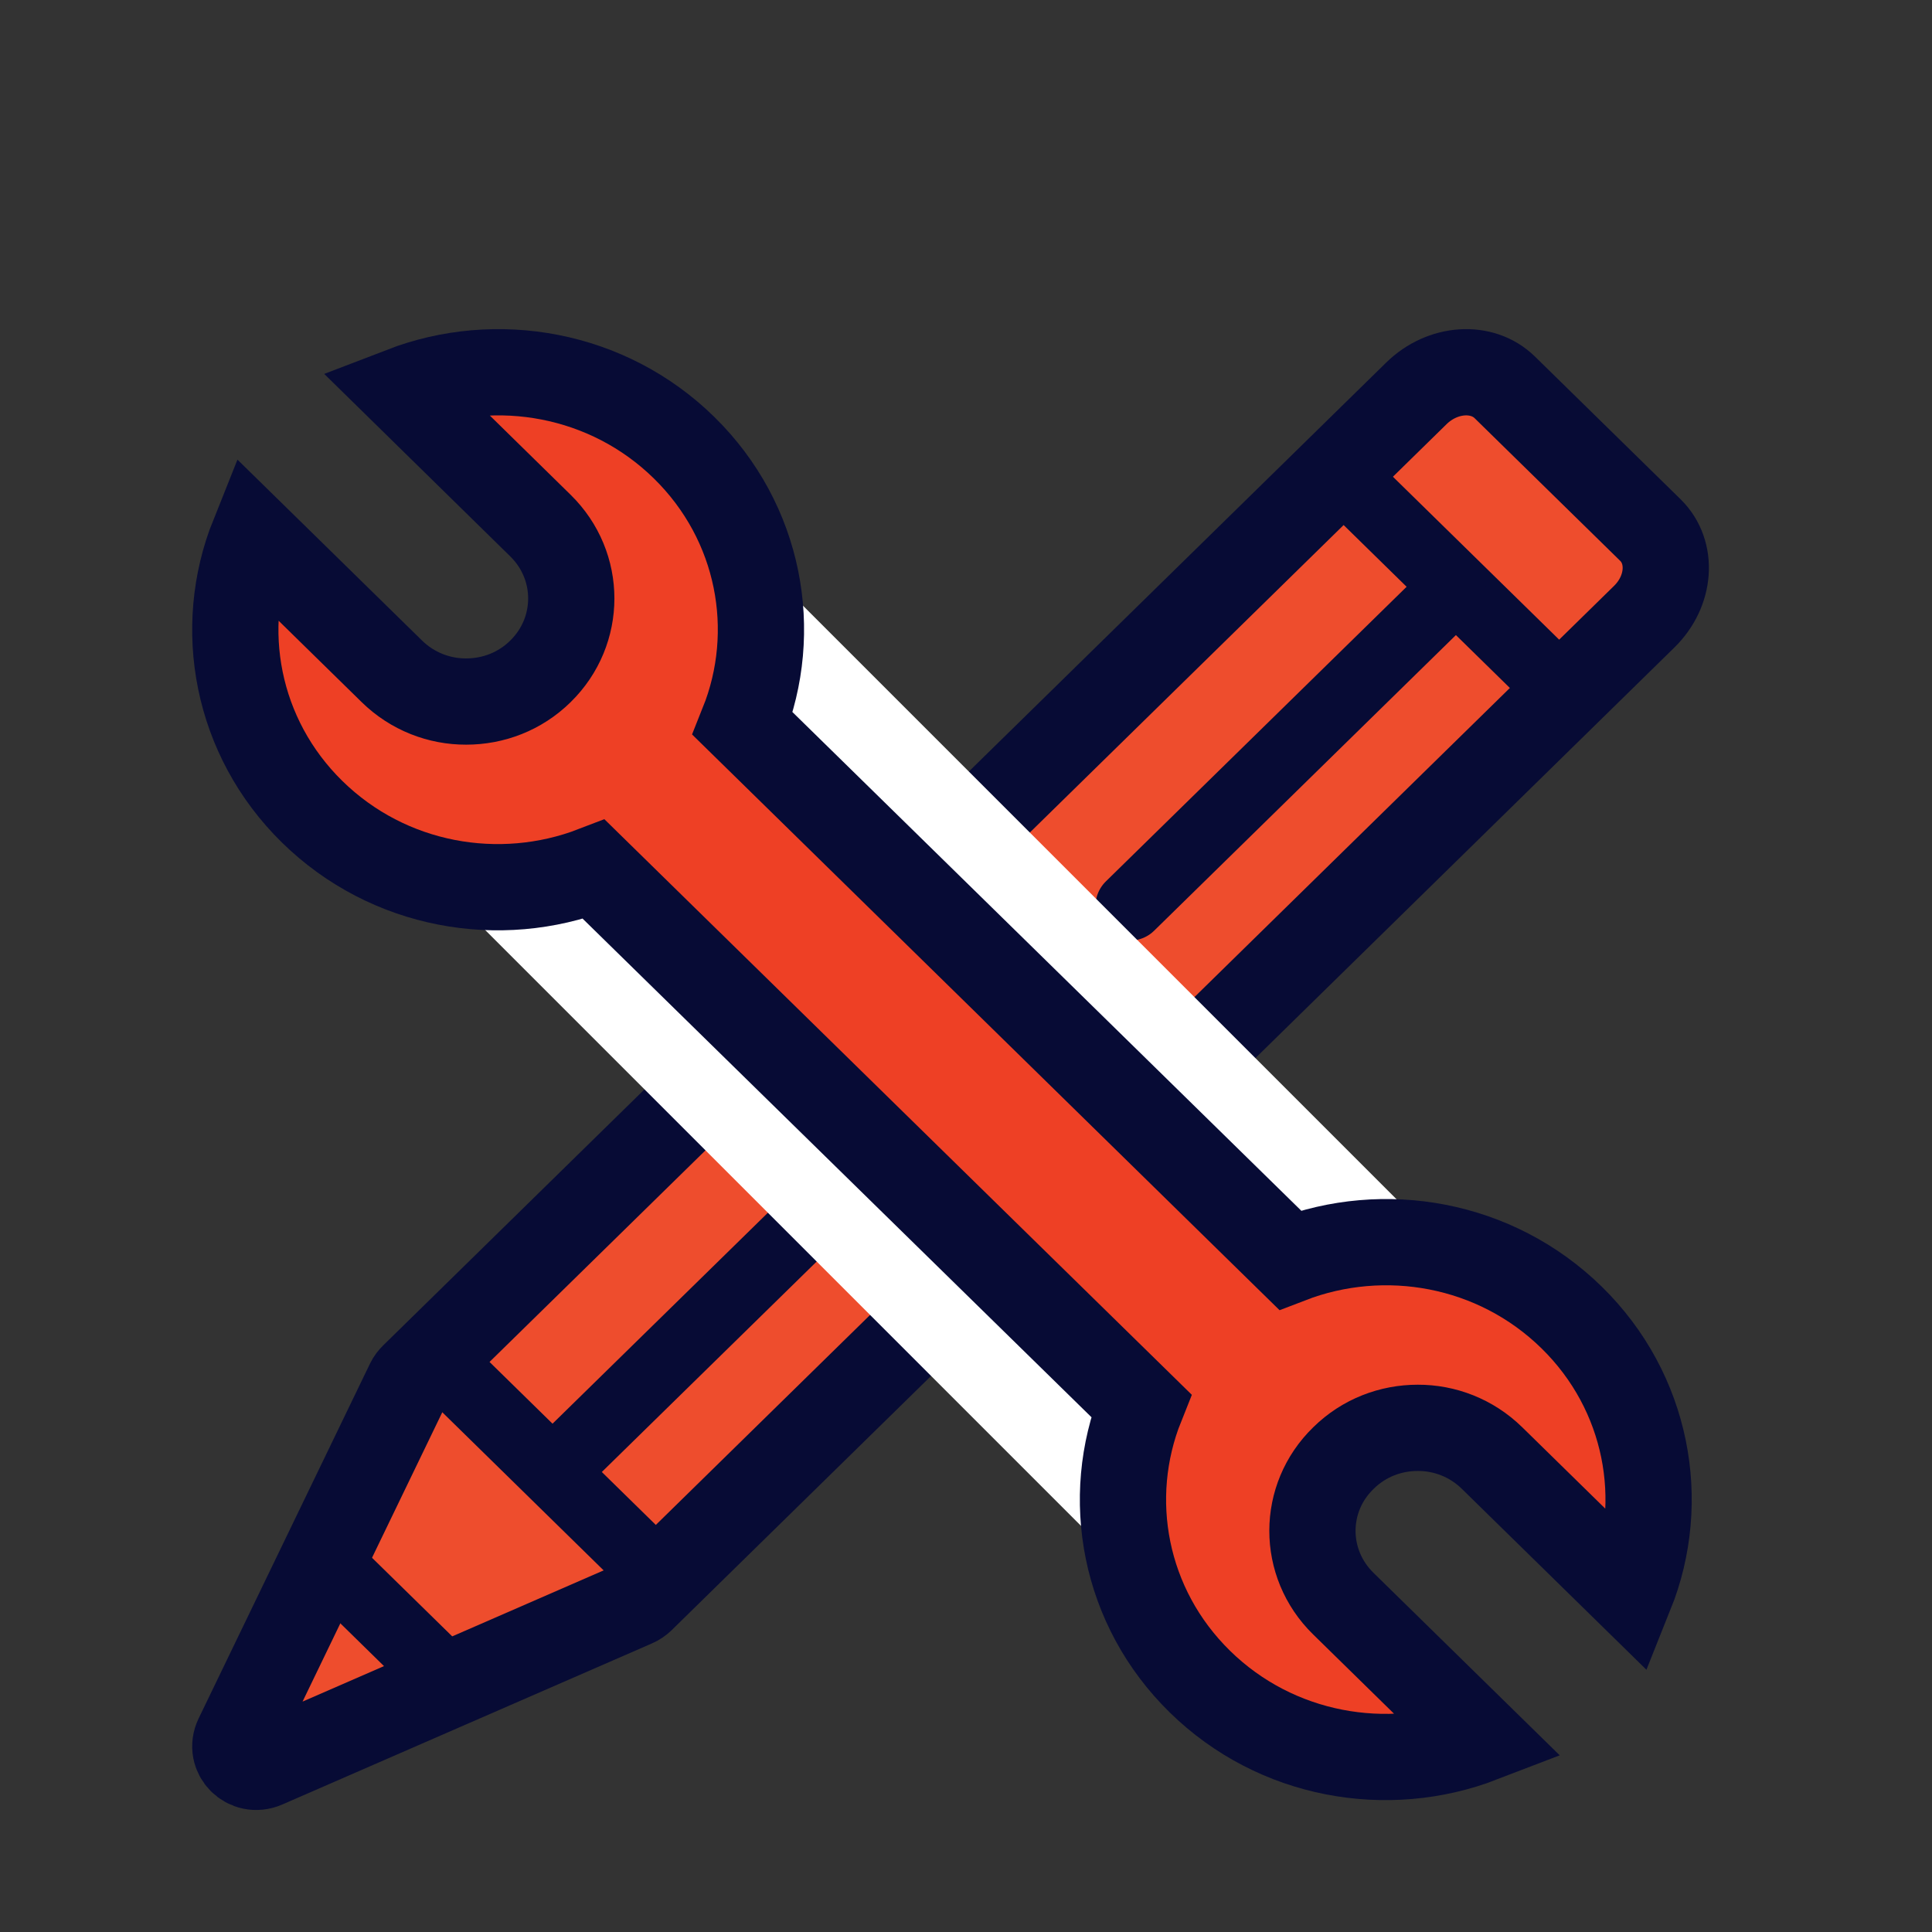
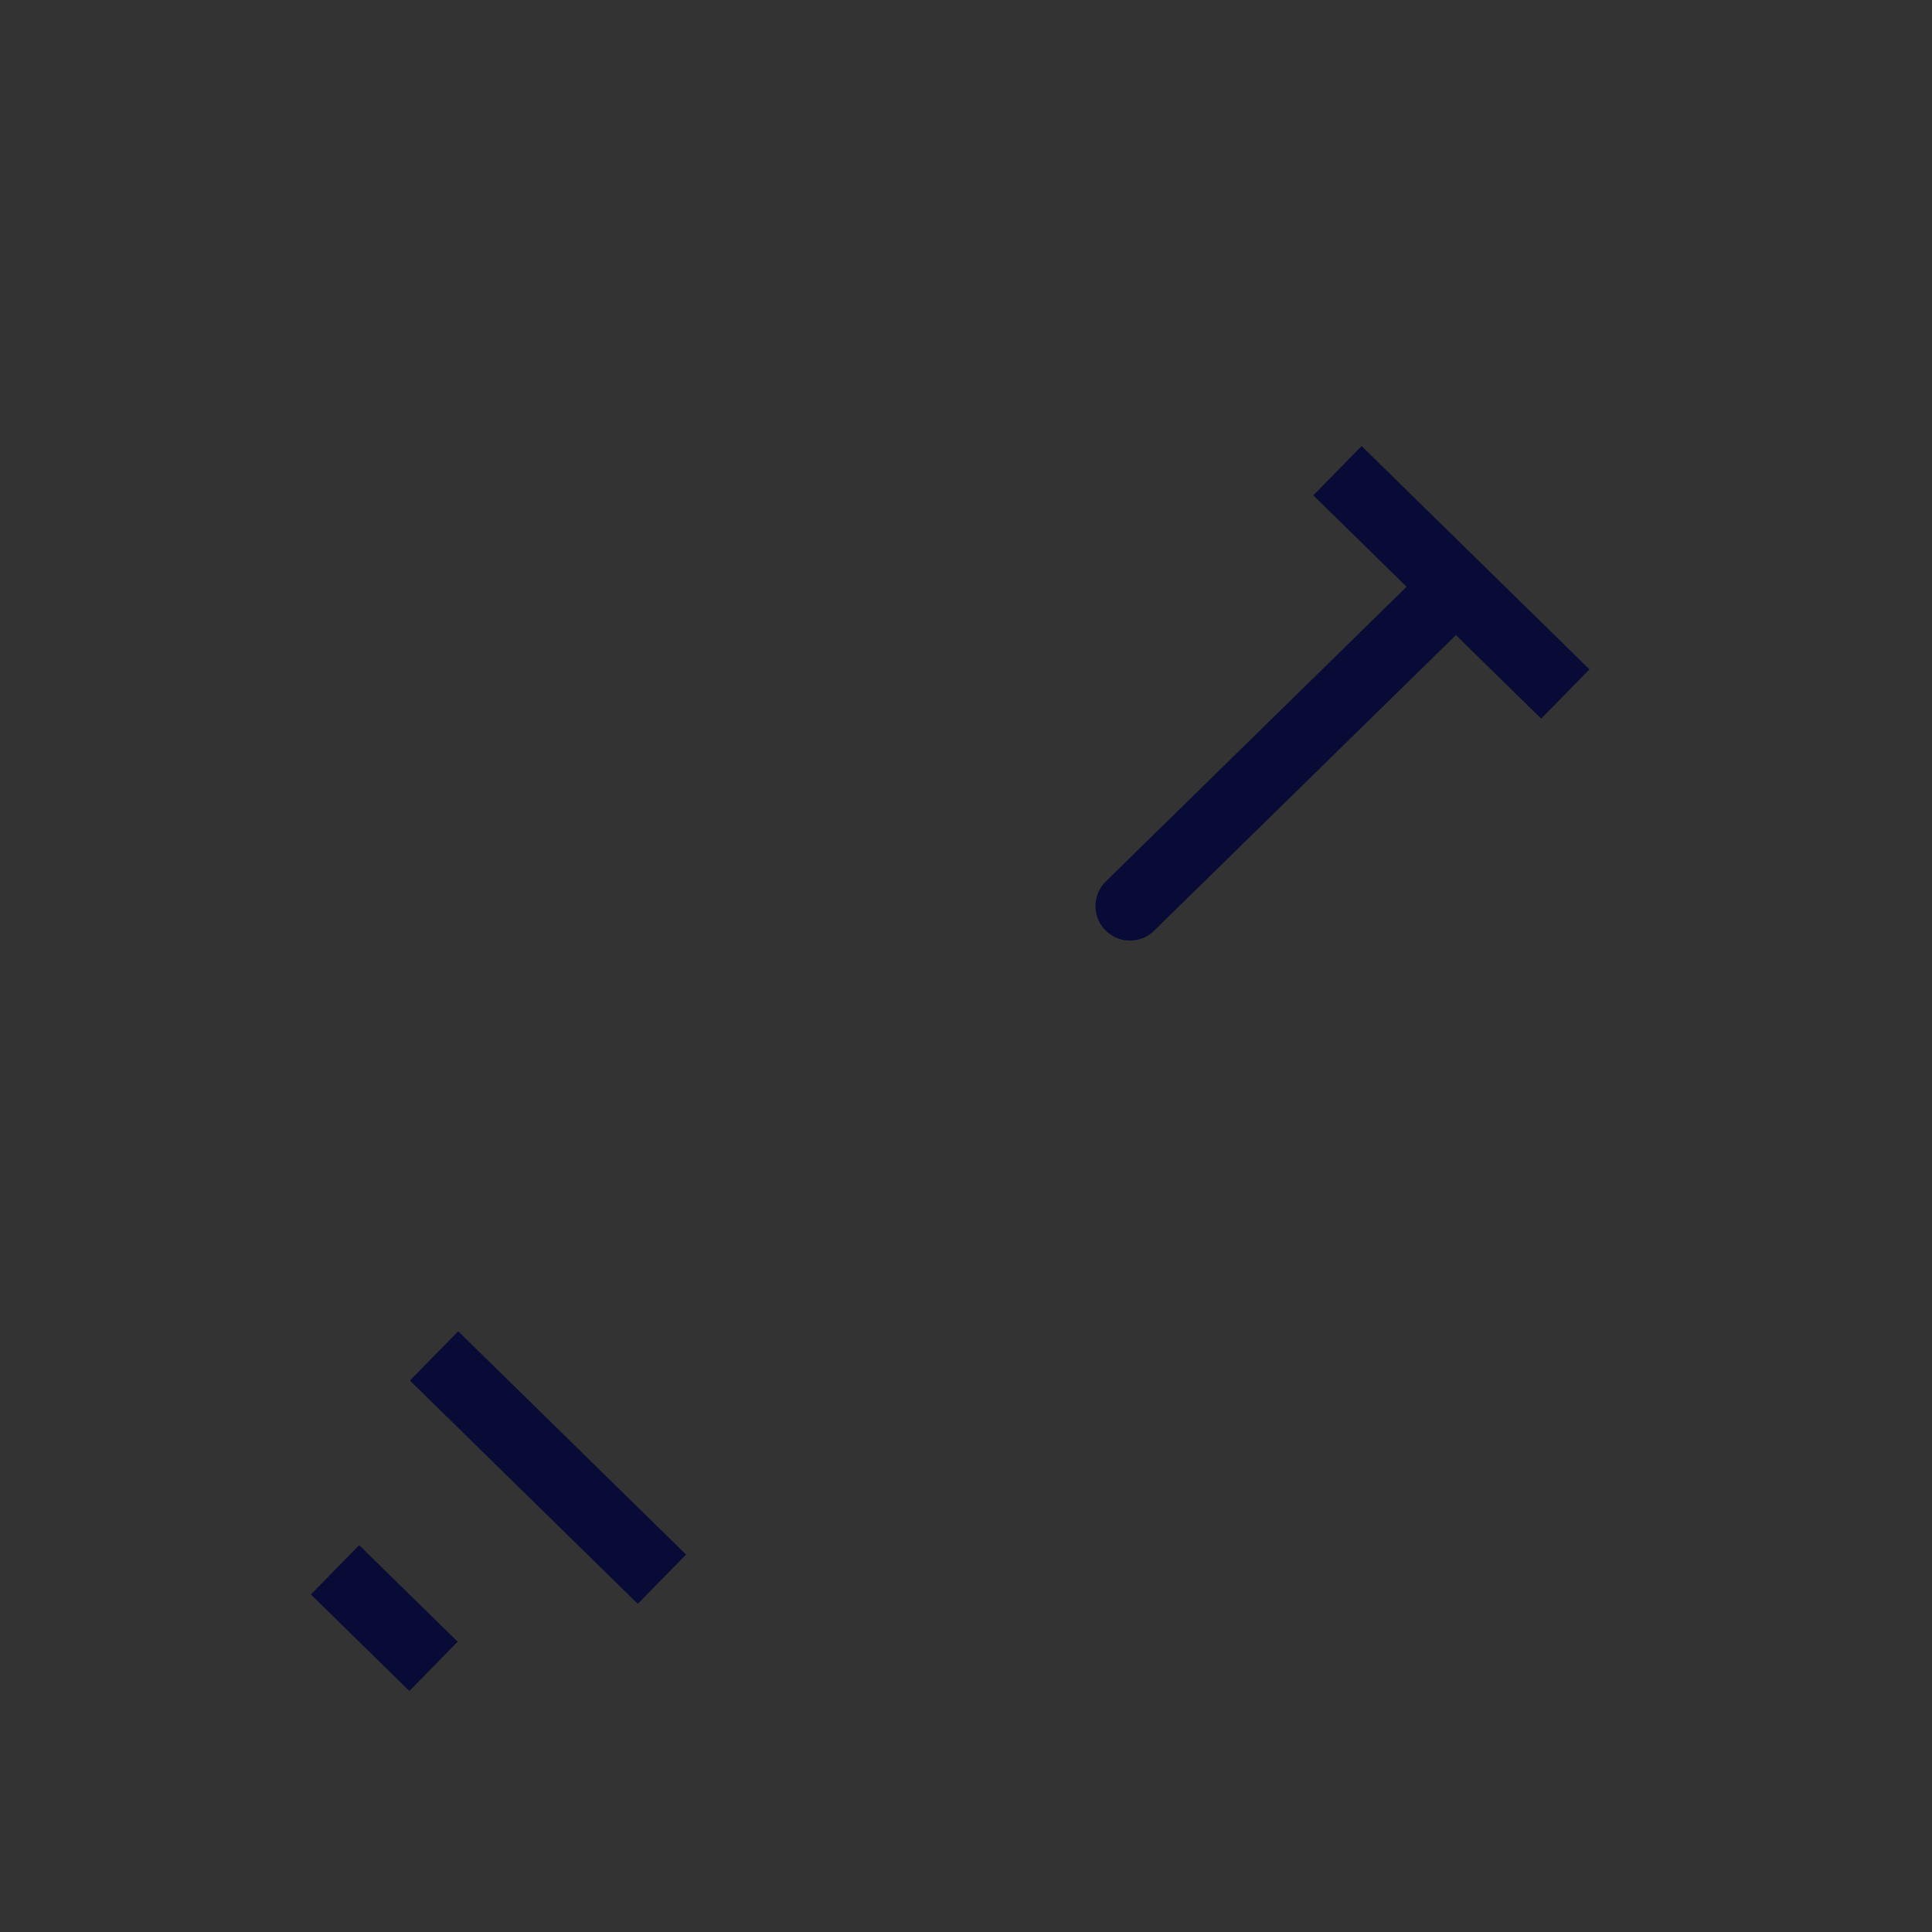
<svg xmlns="http://www.w3.org/2000/svg" width="112" height="112" viewBox="0 0 112 112" fill="none">
  <rect x="0" y="0" width="112" height="112" fill="#333333" stroke="none" />
-   <path d="M36.797 92.978C36.944 92.917 37.067 92.826 37.183 92.721L95.319 35.748C96.831 34.266 96.993 32.02 95.674 30.727L87.233 22.455C85.913 21.163 83.622 21.321 82.11 22.803L23.959 79.784C23.859 79.882 23.766 80.003 23.704 80.131L13.767 100.705C13.273 101.726 14.315 102.777 15.372 102.315L36.797 92.978Z" fill="#EE4D2D" stroke="#070B35" stroke-width="5" stroke-miterlimit="10" />
  <path d="M25.163 78.603L38.372 91.548" stroke="#070B35" stroke-width="4" stroke-miterlimit="10" />
  <path d="M19.422 91.004L25.131 96.599" stroke="#070B35" stroke-width="4" stroke-miterlimit="10" />
  <path d="M77.534 27.287L90.743 40.232" stroke="#070B35" stroke-width="4" stroke-miterlimit="10" />
  <path d="M84.138 34.273L65.506 52.526" stroke="#070B35" stroke-width="4" stroke-miterlimit="10" stroke-linecap="round" />
-   <path d="M32.516 84.857L48.98 68.73" stroke="#070B35" stroke-width="4" stroke-miterlimit="10" stroke-linecap="round" />
-   <path d="M27.635 53.423L46.422 34.984L88.522 77.084L69.734 95.522L27.635 53.423Z" fill="white" />
-   <path d="M77.868 92.959L85.893 100.823C80.43 102.927 73.977 101.814 69.559 97.485C65.141 93.156 64.006 86.831 66.152 81.478L34.433 50.399C28.97 52.503 22.523 51.397 18.099 47.061C13.688 42.738 12.546 36.407 14.692 31.053L22.717 38.918C23.908 40.085 25.466 40.675 27.024 40.669C28.589 40.669 30.14 40.092 31.331 38.918C33.713 36.584 33.713 32.804 31.331 30.47L23.32 22.612C28.783 20.508 35.236 21.621 39.654 25.95C44.071 30.28 45.207 36.604 43.06 41.958L74.78 73.043C80.243 70.939 86.689 72.045 91.114 76.381C95.524 80.704 96.667 87.035 94.52 92.389L86.495 84.524C85.304 83.357 83.746 82.767 82.189 82.773C80.624 82.773 79.073 83.35 77.882 84.524C75.486 86.845 75.486 90.624 77.868 92.959Z" fill="#EE4025" stroke="#070B35" stroke-width="5" stroke-miterlimit="10" />
</svg>